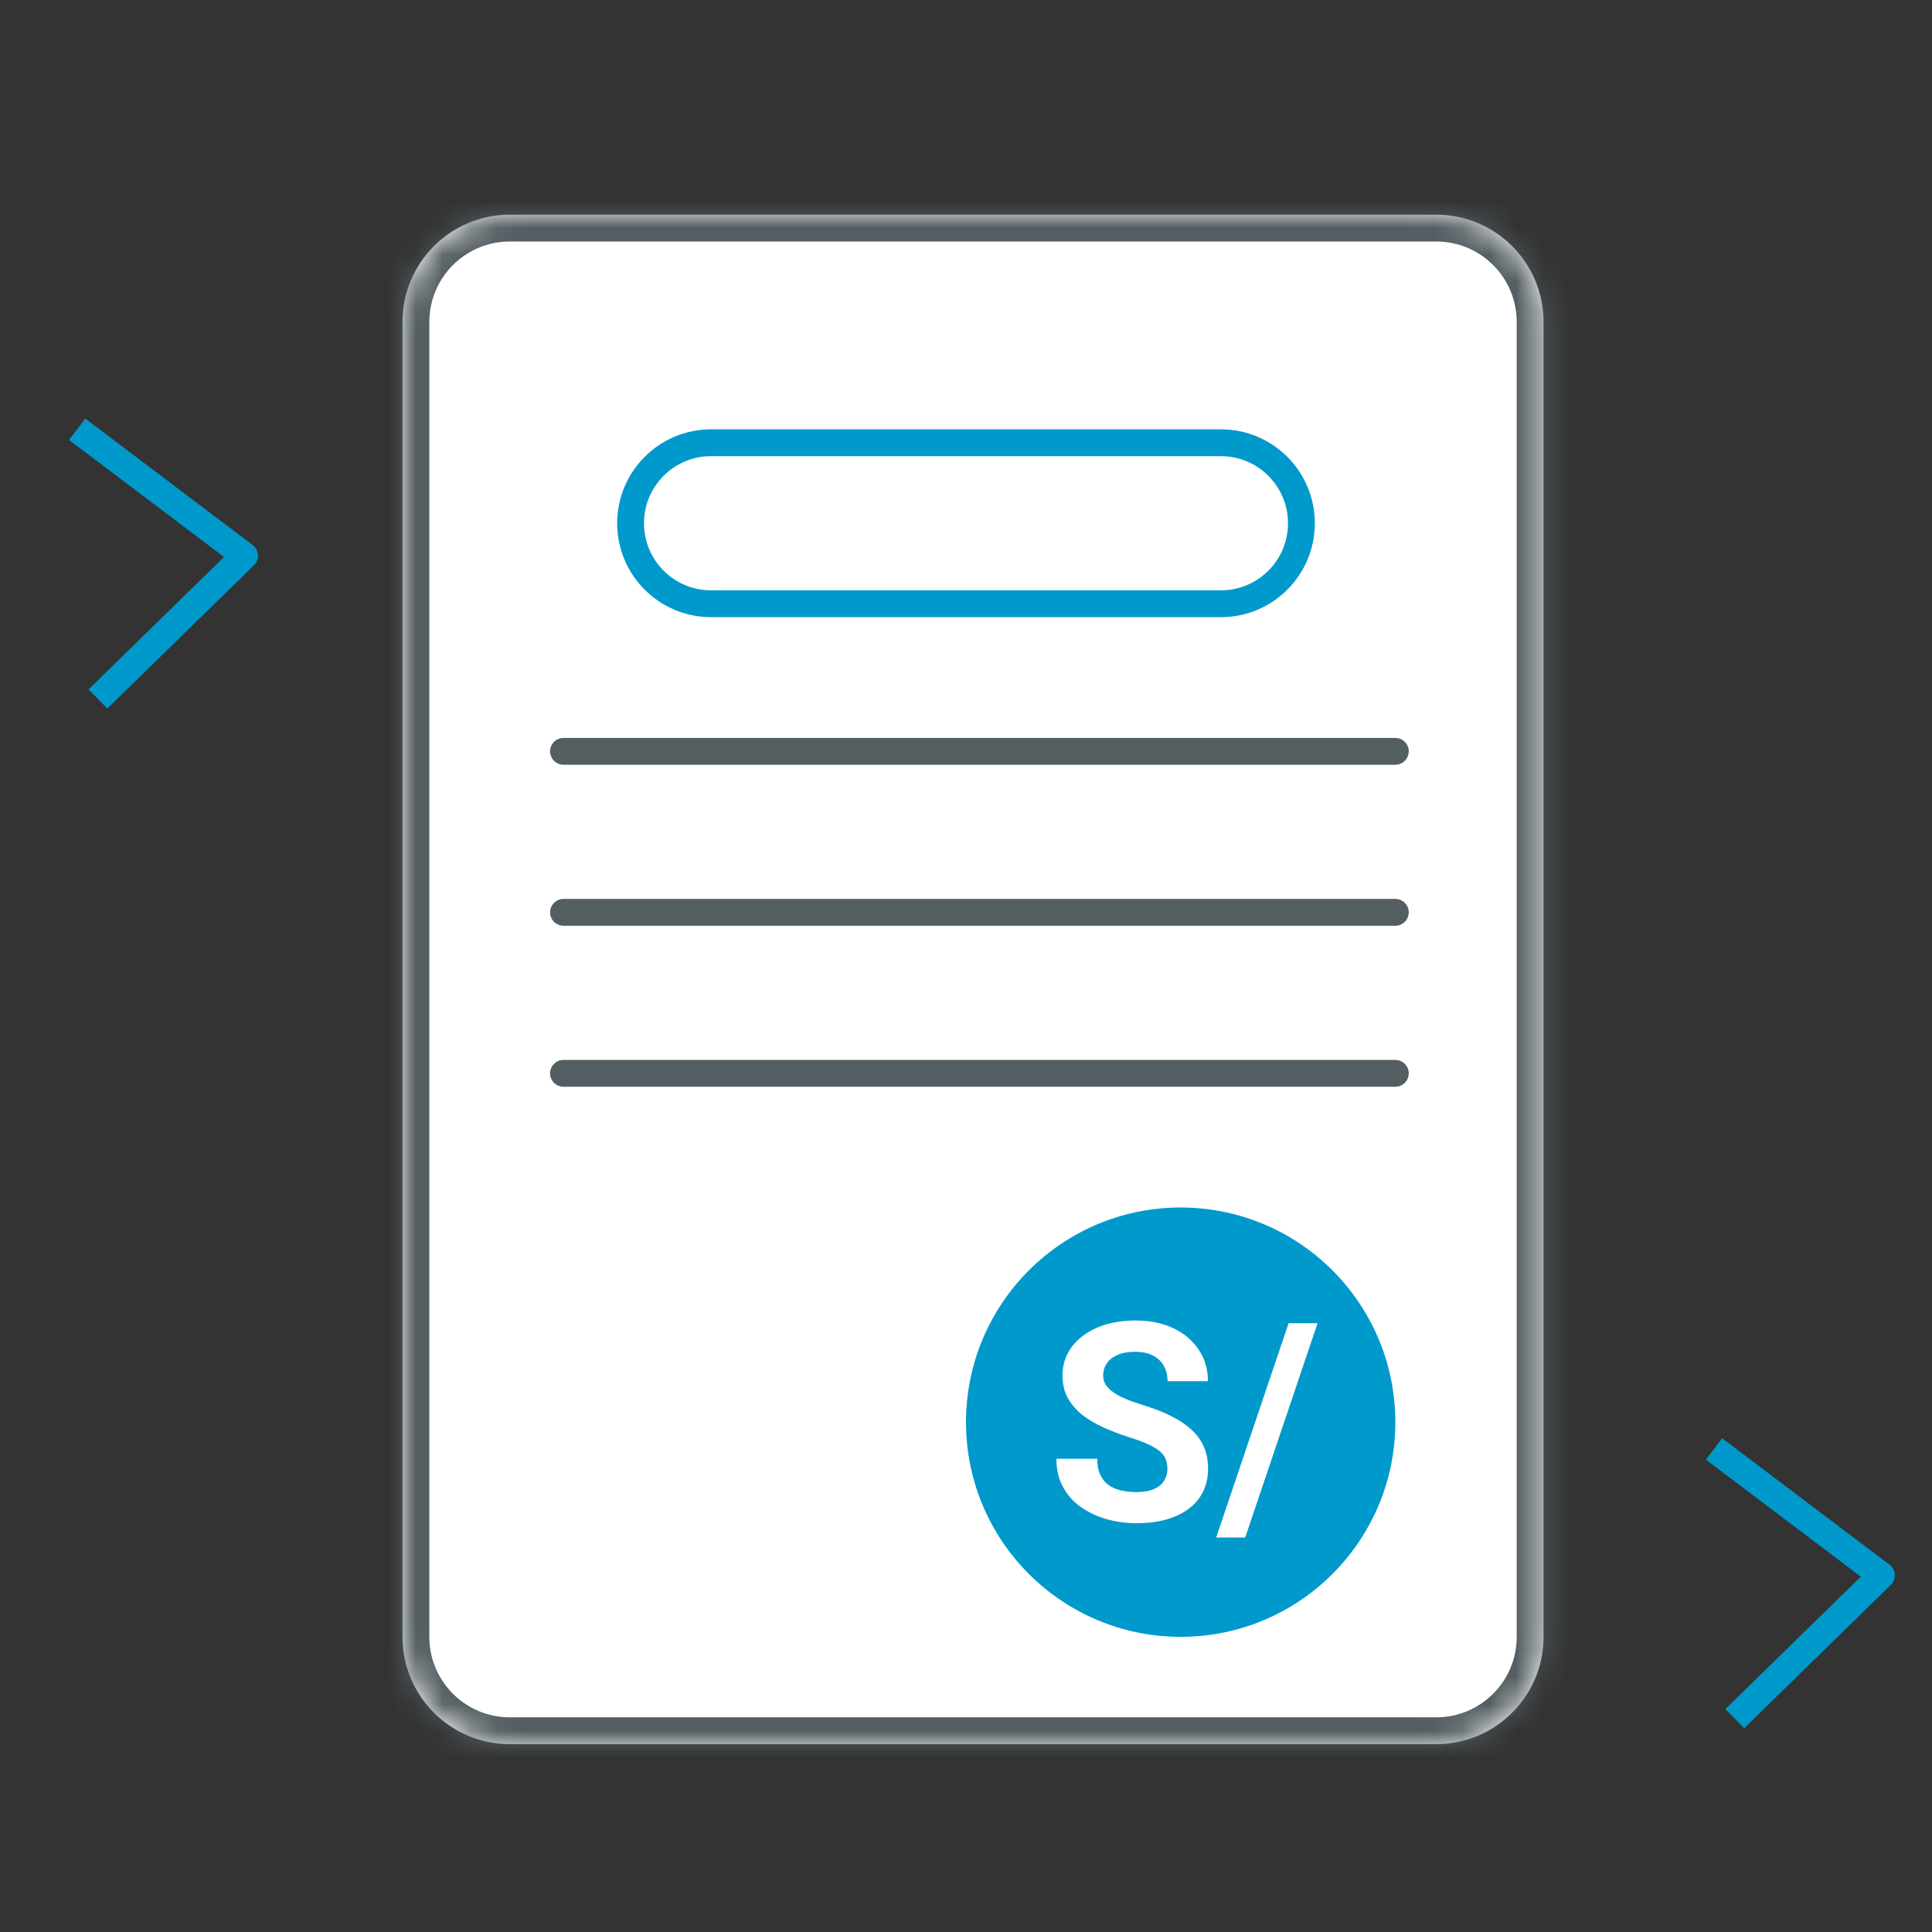
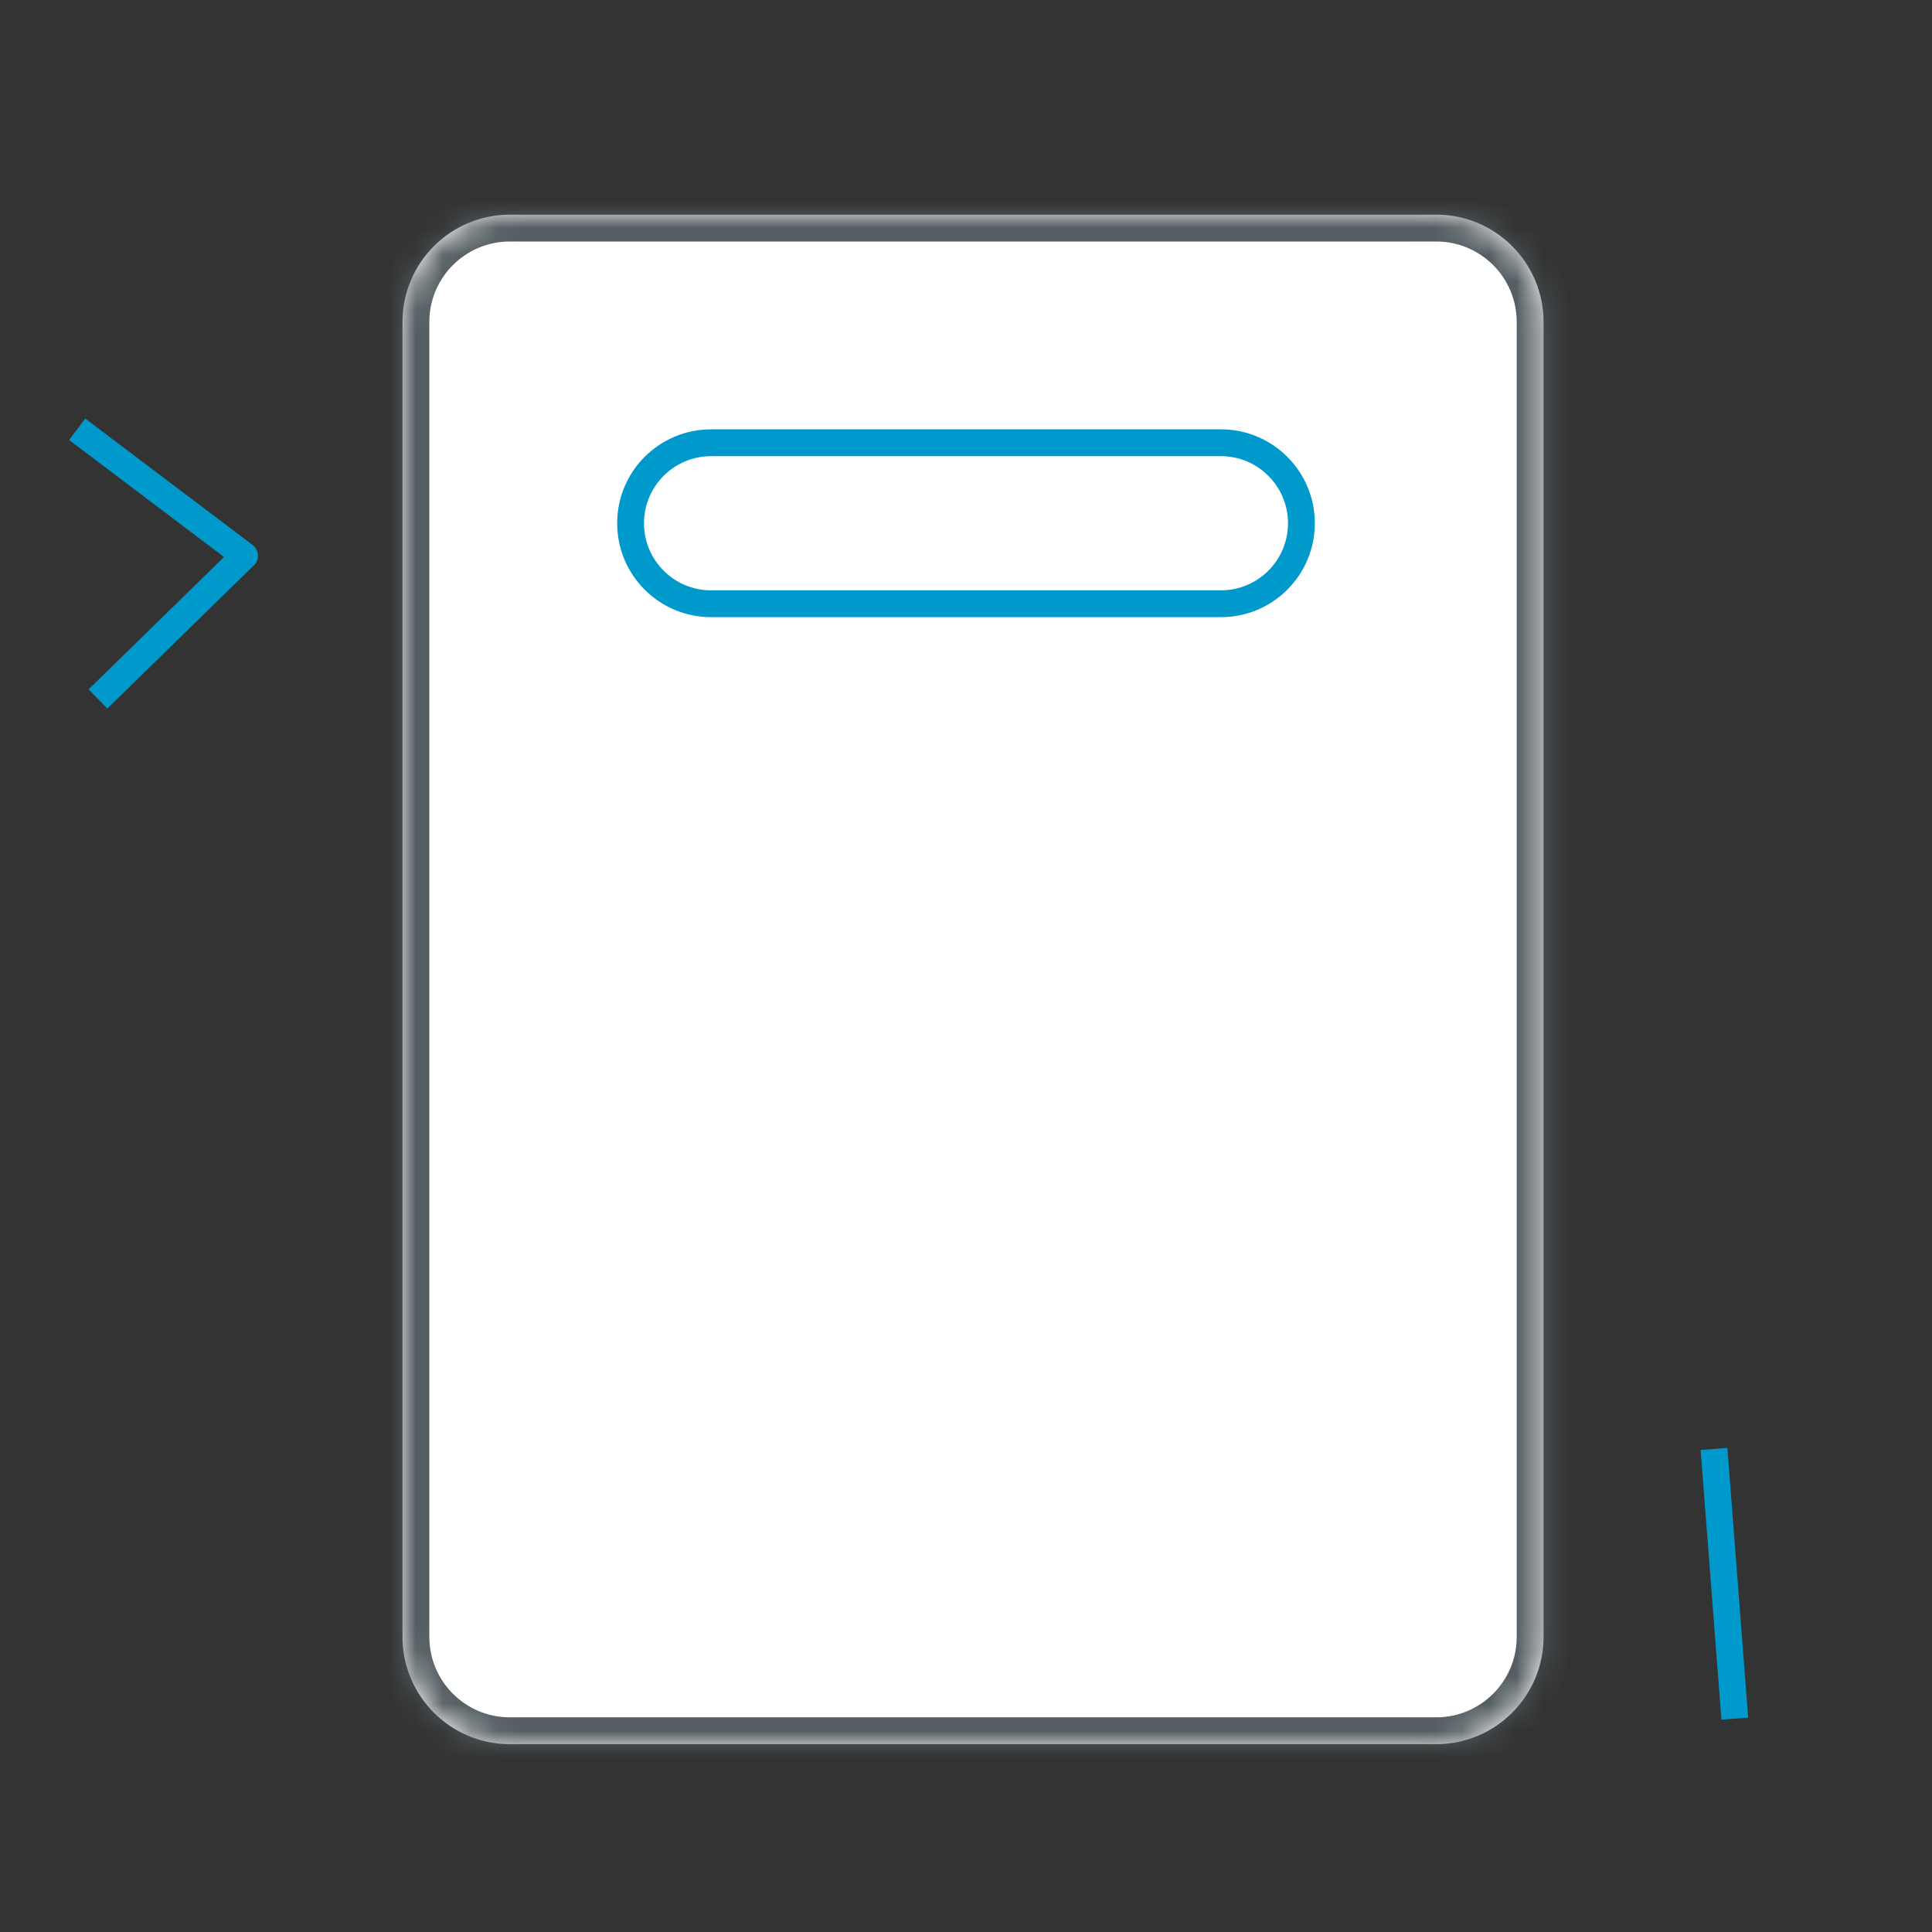
<svg xmlns="http://www.w3.org/2000/svg" width="72" height="72" viewBox="0 0 72 72" fill="none">
  <rect x="0" y="0" width="72" height="72" fill="#333333" stroke="none" />
  <mask id="path-1-inside-1_7216_20065" fill="white">
    <path d="M15 12C15 9.791 16.791 8 19 8H53.524C55.733 8 57.524 9.791 57.524 12V61C57.524 63.209 55.733 65 53.524 65H19C16.791 65 15 63.209 15 61V12Z" />
  </mask>
  <path d="M15 12C15 9.791 16.791 8 19 8H53.524C55.733 8 57.524 9.791 57.524 12V61C57.524 63.209 55.733 65 53.524 65H19C16.791 65 15 63.209 15 61V12Z" fill="white" />
  <path d="M19 9H53.524V7H19V9ZM56.524 12V61H58.524V12H56.524ZM53.524 64H19V66H53.524V64ZM16 61V12H14V61H16ZM19 64C17.343 64 16 62.657 16 61H14C14 63.761 16.239 66 19 66V64ZM56.524 61C56.524 62.657 55.181 64 53.524 64V66C56.285 66 58.524 63.761 58.524 61H56.524ZM53.524 9C55.181 9 56.524 10.343 56.524 12H58.524C58.524 9.239 56.285 7 53.524 7V9ZM19 7C16.239 7 14 9.239 14 12H16C16 10.343 17.343 9 19 9V7Z" fill="#545E62" mask="url(#path-1-inside-1_7216_20065)" />
-   <path d="M21 28H52" stroke="#545E62" stroke-linecap="round" />
-   <path d="M21 34H52" stroke="#545E62" stroke-linecap="round" />
-   <path d="M21 40H52" stroke="#545E62" stroke-linecap="round" />
  <path d="M26.5 16.5H45.5C47.157 16.5 48.5 17.843 48.5 19.5C48.5 21.157 47.157 22.5 45.5 22.5H26.5C24.843 22.5 23.5 21.157 23.5 19.5C23.5 17.843 24.843 16.5 26.5 16.5Z" stroke="#0099CC" />
-   <circle cx="44" cy="53" r="8" fill="#0099CC" />
  <path d="M49.102 49.312L46.405 57.298H45.324L48.022 49.312H49.102Z" fill="white" />
-   <path d="M43.506 54.742C43.506 54.611 43.486 54.493 43.445 54.388C43.408 54.281 43.338 54.183 43.233 54.095C43.129 54.004 42.982 53.915 42.794 53.828C42.605 53.74 42.361 53.649 42.061 53.555C41.728 53.447 41.411 53.326 41.112 53.191C40.815 53.056 40.553 52.9 40.324 52.721C40.098 52.54 39.92 52.329 39.788 52.09C39.66 51.851 39.596 51.573 39.596 51.257C39.596 50.95 39.664 50.672 39.798 50.423C39.933 50.171 40.122 49.955 40.364 49.777C40.607 49.595 40.893 49.455 41.223 49.357C41.556 49.26 41.922 49.211 42.319 49.211C42.861 49.211 43.334 49.309 43.738 49.504C44.142 49.699 44.456 49.967 44.678 50.307C44.904 50.647 45.016 51.036 45.016 51.474H43.511C43.511 51.258 43.466 51.07 43.375 50.908C43.287 50.743 43.152 50.614 42.971 50.519C42.792 50.425 42.566 50.378 42.294 50.378C42.031 50.378 41.812 50.418 41.637 50.499C41.462 50.576 41.331 50.682 41.243 50.817C41.156 50.949 41.112 51.097 41.112 51.262C41.112 51.386 41.142 51.499 41.203 51.6C41.267 51.701 41.361 51.795 41.486 51.883C41.61 51.971 41.763 52.053 41.945 52.13C42.127 52.208 42.337 52.284 42.577 52.358C42.977 52.479 43.329 52.615 43.632 52.767C43.939 52.919 44.195 53.089 44.4 53.277C44.605 53.466 44.76 53.679 44.865 53.919C44.969 54.158 45.021 54.429 45.021 54.732C45.021 55.052 44.959 55.338 44.834 55.59C44.71 55.843 44.53 56.057 44.294 56.232C44.058 56.407 43.777 56.54 43.45 56.631C43.124 56.722 42.758 56.767 42.354 56.767C41.991 56.767 41.632 56.72 41.279 56.626C40.925 56.528 40.603 56.382 40.314 56.187C40.028 55.991 39.798 55.742 39.627 55.439C39.455 55.136 39.369 54.777 39.369 54.363H40.889C40.889 54.592 40.925 54.786 40.996 54.944C41.066 55.102 41.166 55.23 41.294 55.328C41.425 55.425 41.58 55.496 41.758 55.54C41.94 55.584 42.139 55.606 42.354 55.606C42.617 55.606 42.833 55.569 43.001 55.495C43.173 55.42 43.299 55.318 43.38 55.186C43.464 55.055 43.506 54.907 43.506 54.742Z" fill="white" />
  <path d="M2.876 15.998L9.114 20.709L3.651 26.048" stroke="#0099CC" stroke-linejoin="round" />
-   <path d="M63.876 53.998L70.114 58.709L64.651 64.048" stroke="#0099CC" stroke-linejoin="round" />
+   <path d="M63.876 53.998L64.651 64.048" stroke="#0099CC" stroke-linejoin="round" />
</svg>